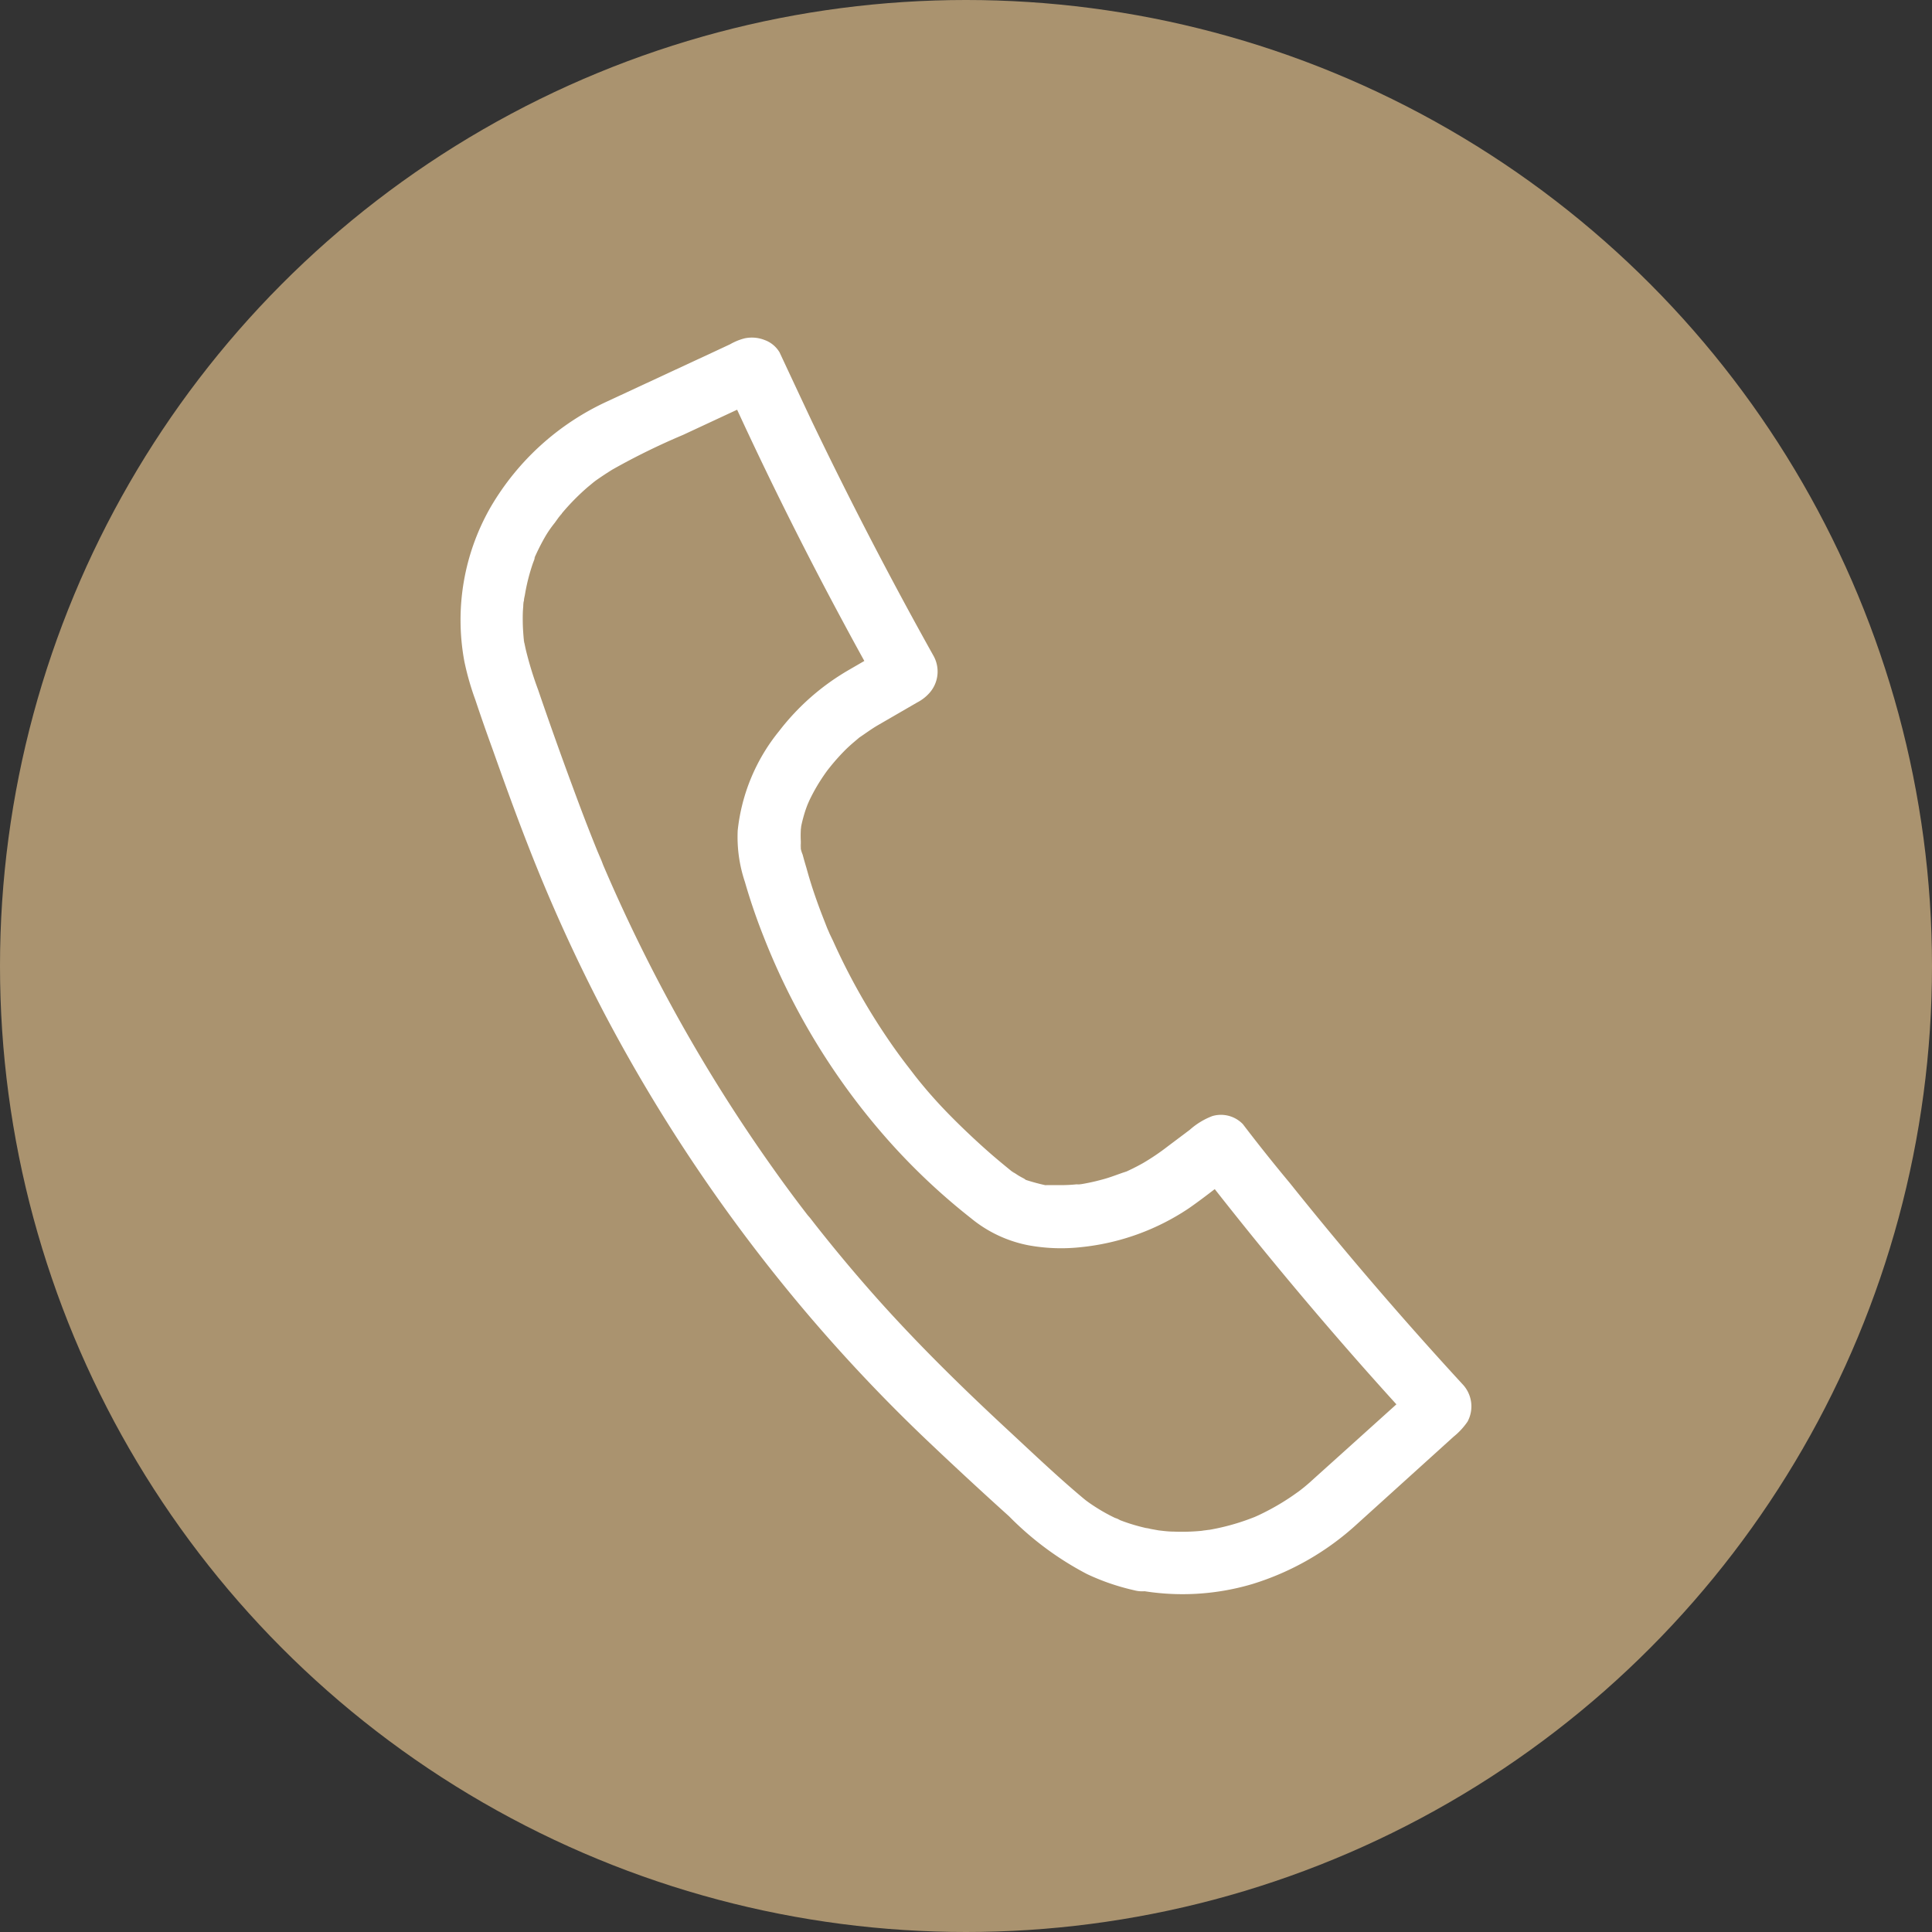
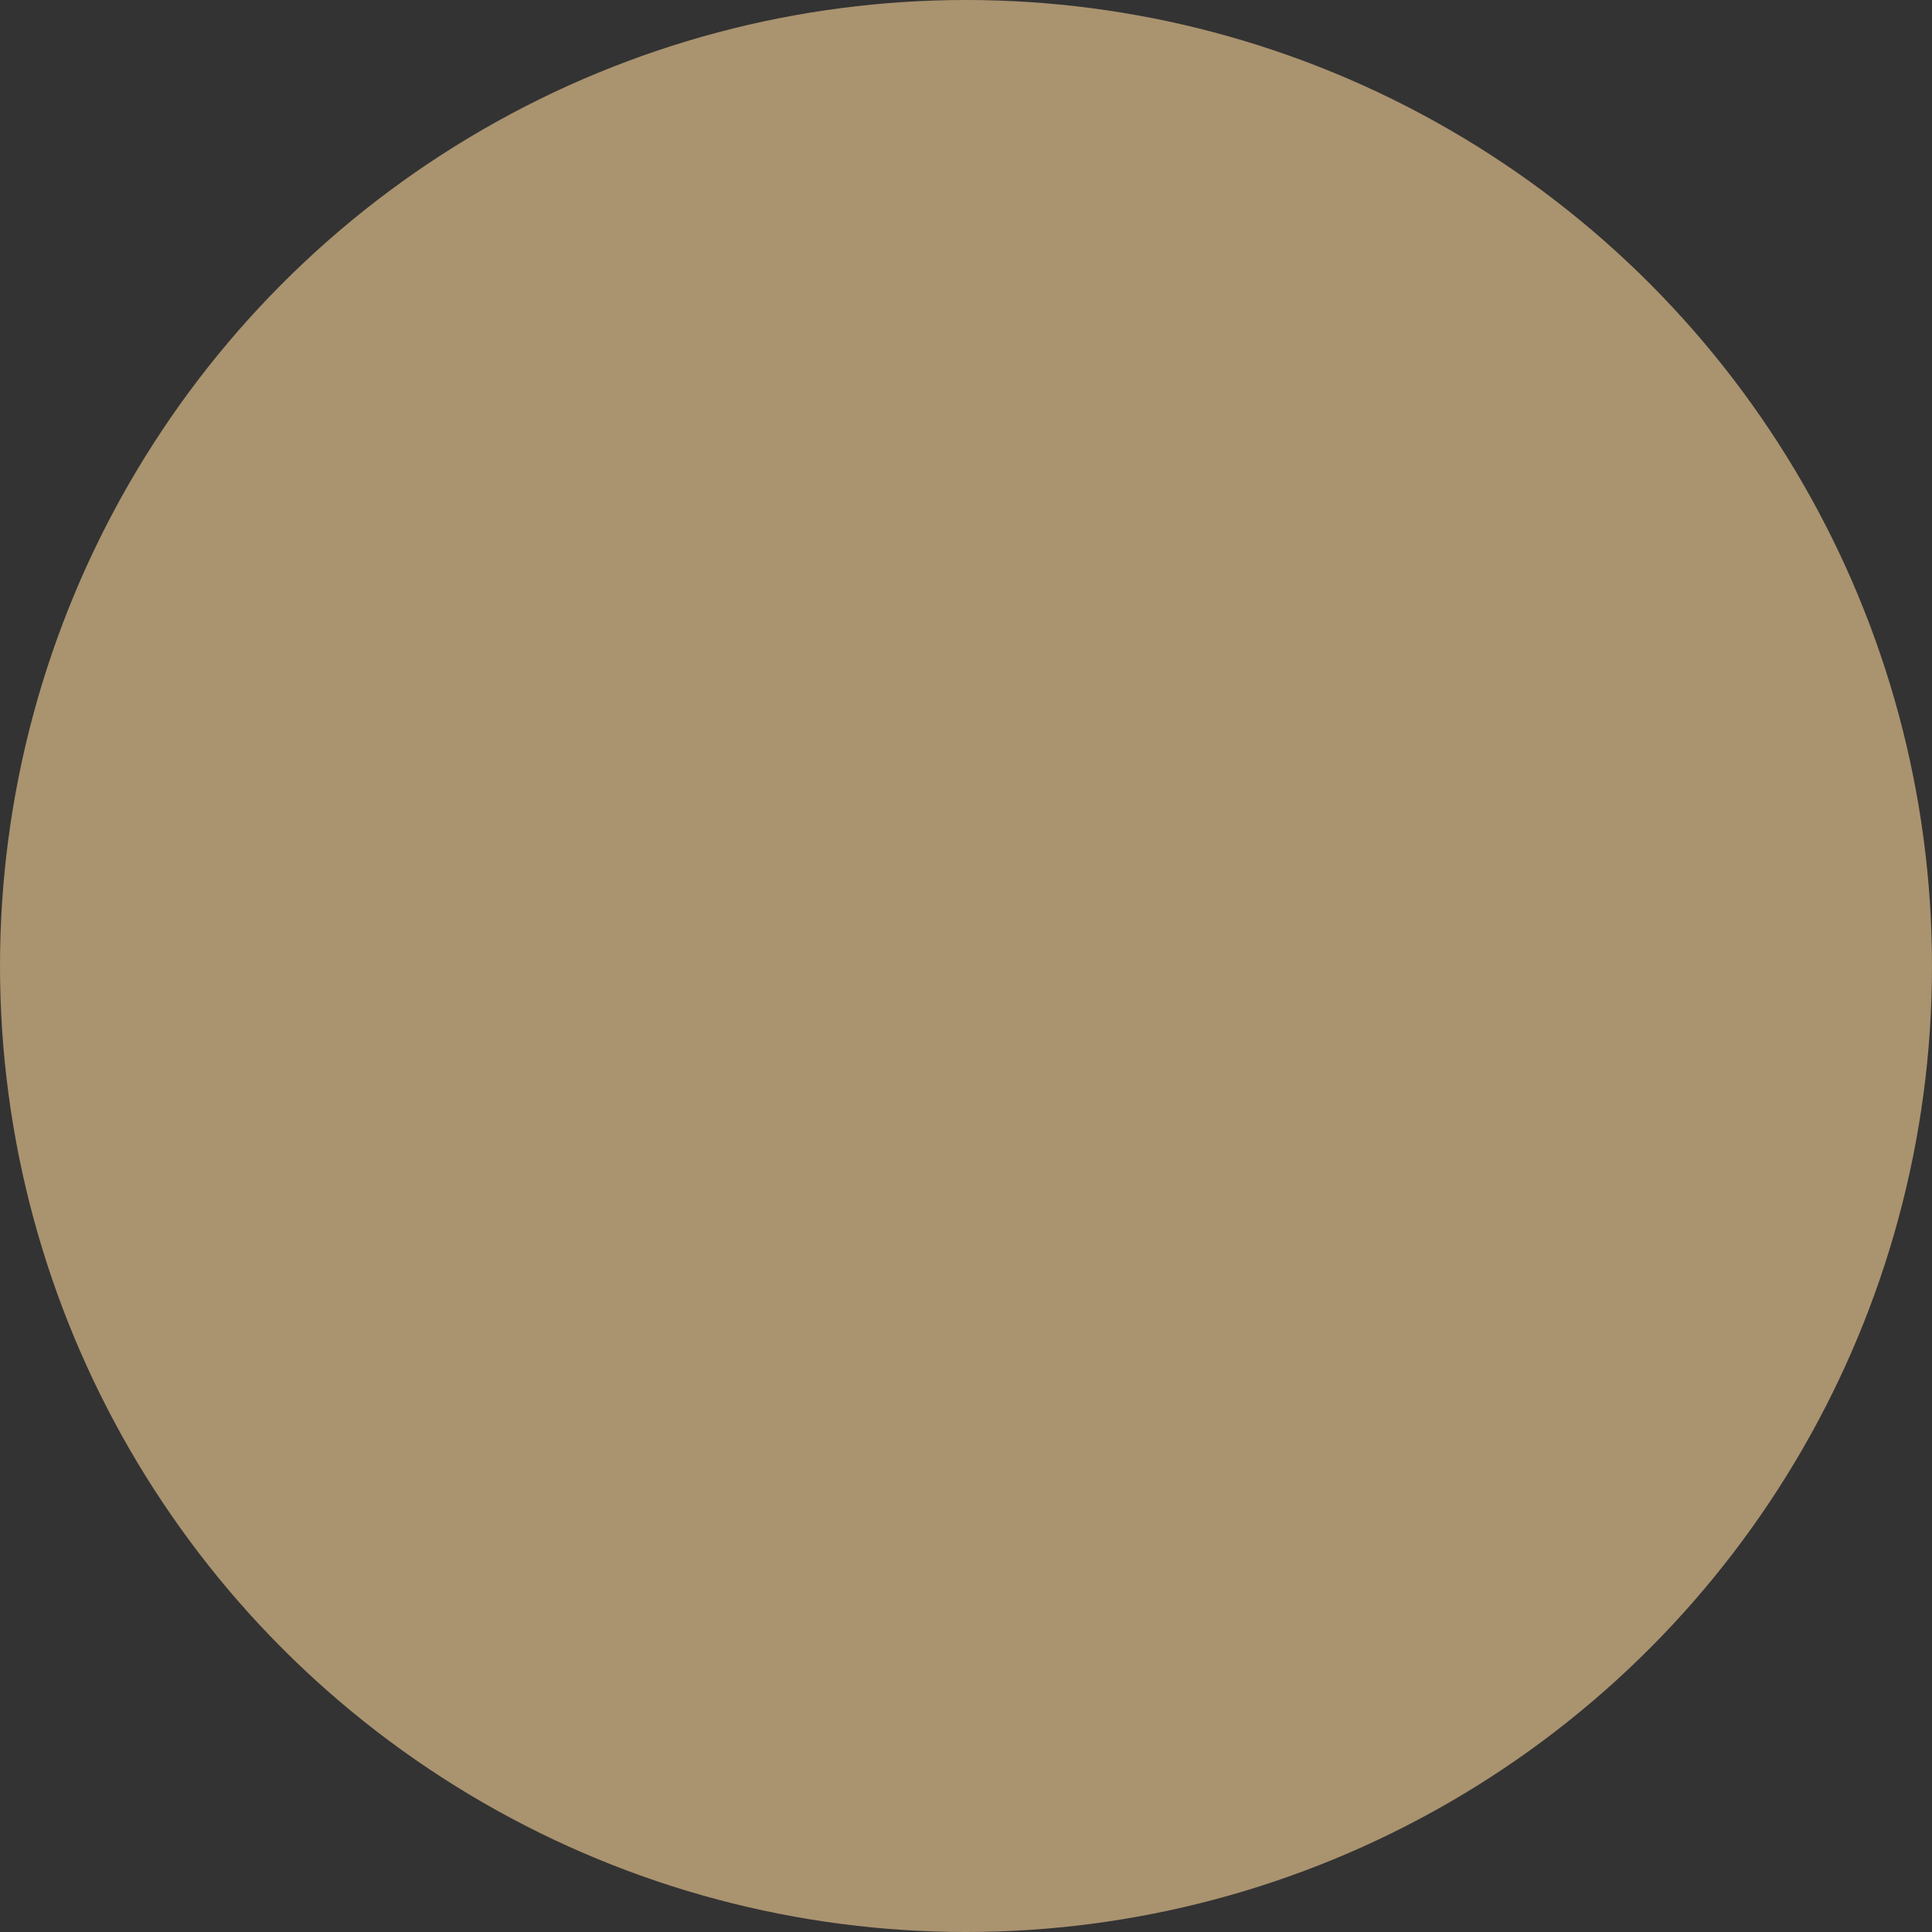
<svg xmlns="http://www.w3.org/2000/svg" id="Groupe_253" data-name="Groupe 253" width="24" height="24" viewBox="0 0 24 24">
  <rect x="0" y="0" width="24" height="24" fill="#333333" stroke="none" />
  <defs>
    <clipPath id="clip-path">
-       <rect id="Rectangle_64" data-name="Rectangle 64" width="12.559" height="15.612" fill="#fff" />
-     </clipPath>
+       </clipPath>
  </defs>
  <circle id="Ellipse_41" data-name="Ellipse 41" cx="12" cy="12" r="12" transform="translate(0 0)" fill="#aa936f" />
  <g id="Groupe_197" data-name="Groupe 197" transform="translate(5.721 4.194)">
    <g id="Groupe_193" data-name="Groupe 193" clip-path="url(#clip-path)">
-       <path id="Tracé_97" data-name="Tracé 97" d="M8.571,14.8a2.482,2.482,0,0,1-.263-.069q-.058-.019-.115-.041l-.023-.009q-.058-.024.026.011a.267.267,0,0,0-.066-.03,2.194,2.194,0,0,1-.231-.128q-.051-.032-.1-.067l-.049-.036.031.024-.038-.031c-.32-.267-.624-.557-.93-.841-.558-.517-1.1-1.047-1.609-1.614q-.358-.4-.694-.82-.086-.107-.17-.216L4.311,10.9c.068.086.013.017,0,0l-.091-.119q-.166-.219-.325-.443A20.138,20.138,0,0,1,2.73,8.5,20.4,20.4,0,0,1,1.771,6.55c-.035-.082.035.083,0,0L1.752,6.5,1.7,6.378q-.054-.133-.106-.266c-.071-.181-.139-.363-.206-.545q-.22-.594-.425-1.194a4.374,4.374,0,0,1-.153-.5Q.8,3.827.79,3.778c0-.019-.006-.039-.009-.058.021.115.009.072.006.045C.78,3.688.774,3.61.773,3.532s0-.129.006-.194c0-.032.006-.064.009-.1.008-.076-.016.1,0,.027,0-.022.007-.045.011-.067A2.429,2.429,0,0,1,.9,2.8l.021-.055c0-.012.031-.075,0-.008s0,0,0-.008l.025-.054q.047-.1.1-.193T1.171,2.3c.021-.03.043-.06.065-.09s.046-.046-.024.031c.018-.02.034-.042.051-.063a2.828,2.828,0,0,1,.319-.323l.081-.067c.048-.04-.025.019-.029.022.018-.012.034-.026.051-.038q.1-.07.2-.132a8.486,8.486,0,0,1,.878-.431L3.74.754,3.781.735c.056-.027-.108.034-.05.025L3.292.581q.679,1.5,1.457,2.945.222.414.453.824l.061-.471s.077-.048.04-.029c-.015.007-.029.017-.043.025l-.148.086-.295.171a2.958,2.958,0,0,0-.859.755,2.348,2.348,0,0,0-.515,1.236,1.751,1.751,0,0,0,.089.637q.1.347.234.684A8.462,8.462,0,0,0,5.321,9.98a7.943,7.943,0,0,0,1.021.96,1.6,1.6,0,0,0,.716.336,2.253,2.253,0,0,0,.655.022,2.935,2.935,0,0,0,1.331-.48c.175-.121.342-.255.512-.383.042-.031.091-.045-.009-.014l-.378-.1q1.007,1.3,2.1,2.533.311.35.628.694l-.061-.471c.019-.03.066-.074.023-.037-.021.018-.041.037-.061.055l-.211.191L11,13.815l-.4.36-.054.049c-.04.035-.081.069-.122.1s.062-.046.021-.016l-.029.022-.079.056a2.94,2.94,0,0,1-.277.169q-.073.039-.149.075l-.065.029c-.046.021.075-.03.028-.012l-.044.017a2.777,2.777,0,0,1-.346.108q-.09.022-.182.038c-.017,0-.108.016-.04.007s-.033,0-.051.005a2.582,2.582,0,0,1-.356.01c-.061,0-.122-.008-.183-.015s.089.014,0,0l-.1-.018a.389.389,0,0,0-.207.75,3.047,3.047,0,0,0,1.473-.066,3.4,3.4,0,0,0,1.3-.746l.933-.844.264-.239a.879.879,0,0,0,.175-.189A.4.4,0,0,0,12.446,13Q11.33,11.787,10.3,10.5,10,10.14,9.718,9.77a.379.379,0,0,0-.378-.1.9.9,0,0,0-.28.17l-.278.209a2.855,2.855,0,0,1-.305.206q-.066.037-.133.07l-.063.03-.032.014c-.048.022.013-.007.028-.012-.1.032-.2.074-.3.1a2.548,2.548,0,0,1-.291.063.284.284,0,0,1-.033,0c-.005,0,.091-.011.048-.007l-.077.008q-.071.006-.142.007c-.046,0-.092,0-.138,0l-.062,0a.258.258,0,0,1-.041,0c.008,0,.1.015.043.005a2.524,2.524,0,0,1-.295-.081s.075.036.039.015L7,10.447q-.036-.018-.071-.039l-.057-.037c-.069-.049.047.039-.007,0-.09-.073-.18-.147-.268-.223q-.257-.224-.5-.469t-.444-.5l-.1-.13-.024-.03s.047.062.022.028l-.062-.082q-.1-.134-.193-.272a7.924,7.924,0,0,1-.669-1.2L4.587,7.41c-.006-.013-.039-.092-.017-.038s-.01-.025-.016-.038l-.039-.1q-.063-.159-.118-.32t-.1-.326q-.025-.082-.047-.165a.385.385,0,0,1-.031-.137c0-.009.009.1.008.056,0-.009,0-.019,0-.029s0-.038,0-.058a1.21,1.21,0,0,1,0-.136c0-.01,0-.02,0-.029,0-.039-.009.057-.008.054a.311.311,0,0,0,.012-.069c.008-.043.019-.086.031-.129s.026-.086.042-.128l.023-.059c.015-.039-.021.048-.018.044s.015-.033.022-.049a2.259,2.259,0,0,1,.137-.248q.039-.061.081-.119c.013-.018.027-.035.04-.054,0,0-.053.067-.026.035l.028-.035a2.659,2.659,0,0,1,.2-.222q.048-.046.1-.09l.059-.05.026-.021c.04-.033-.016.014-.027.021.077-.051.15-.106.23-.153l.494-.286a.525.525,0,0,0,.142-.107.4.4,0,0,0,.061-.471q-.8-1.432-1.512-2.915-.2-.425-.4-.854A.356.356,0,0,0,3.778.03.431.431,0,0,0,3.525.01a.726.726,0,0,0-.177.073L3.181.161,2.645.41,1.821.793A3.245,3.245,0,0,0,.377,2.1a2.817,2.817,0,0,0-.33,1.92A3.415,3.415,0,0,0,.184,4.5q.1.3.211.605c.142.4.286.8.44,1.194a20.707,20.707,0,0,0,.949,2.091,20.553,20.553,0,0,0,2.527,3.74,20.471,20.471,0,0,0,1.54,1.622q.476.451.963.89a3.866,3.866,0,0,0,.969.718,2.815,2.815,0,0,0,.582.2.389.389,0,0,0,.207-.75" transform="translate(0 0)" fill="#fff" />
-     </g>
+       </g>
  </g>
</svg>